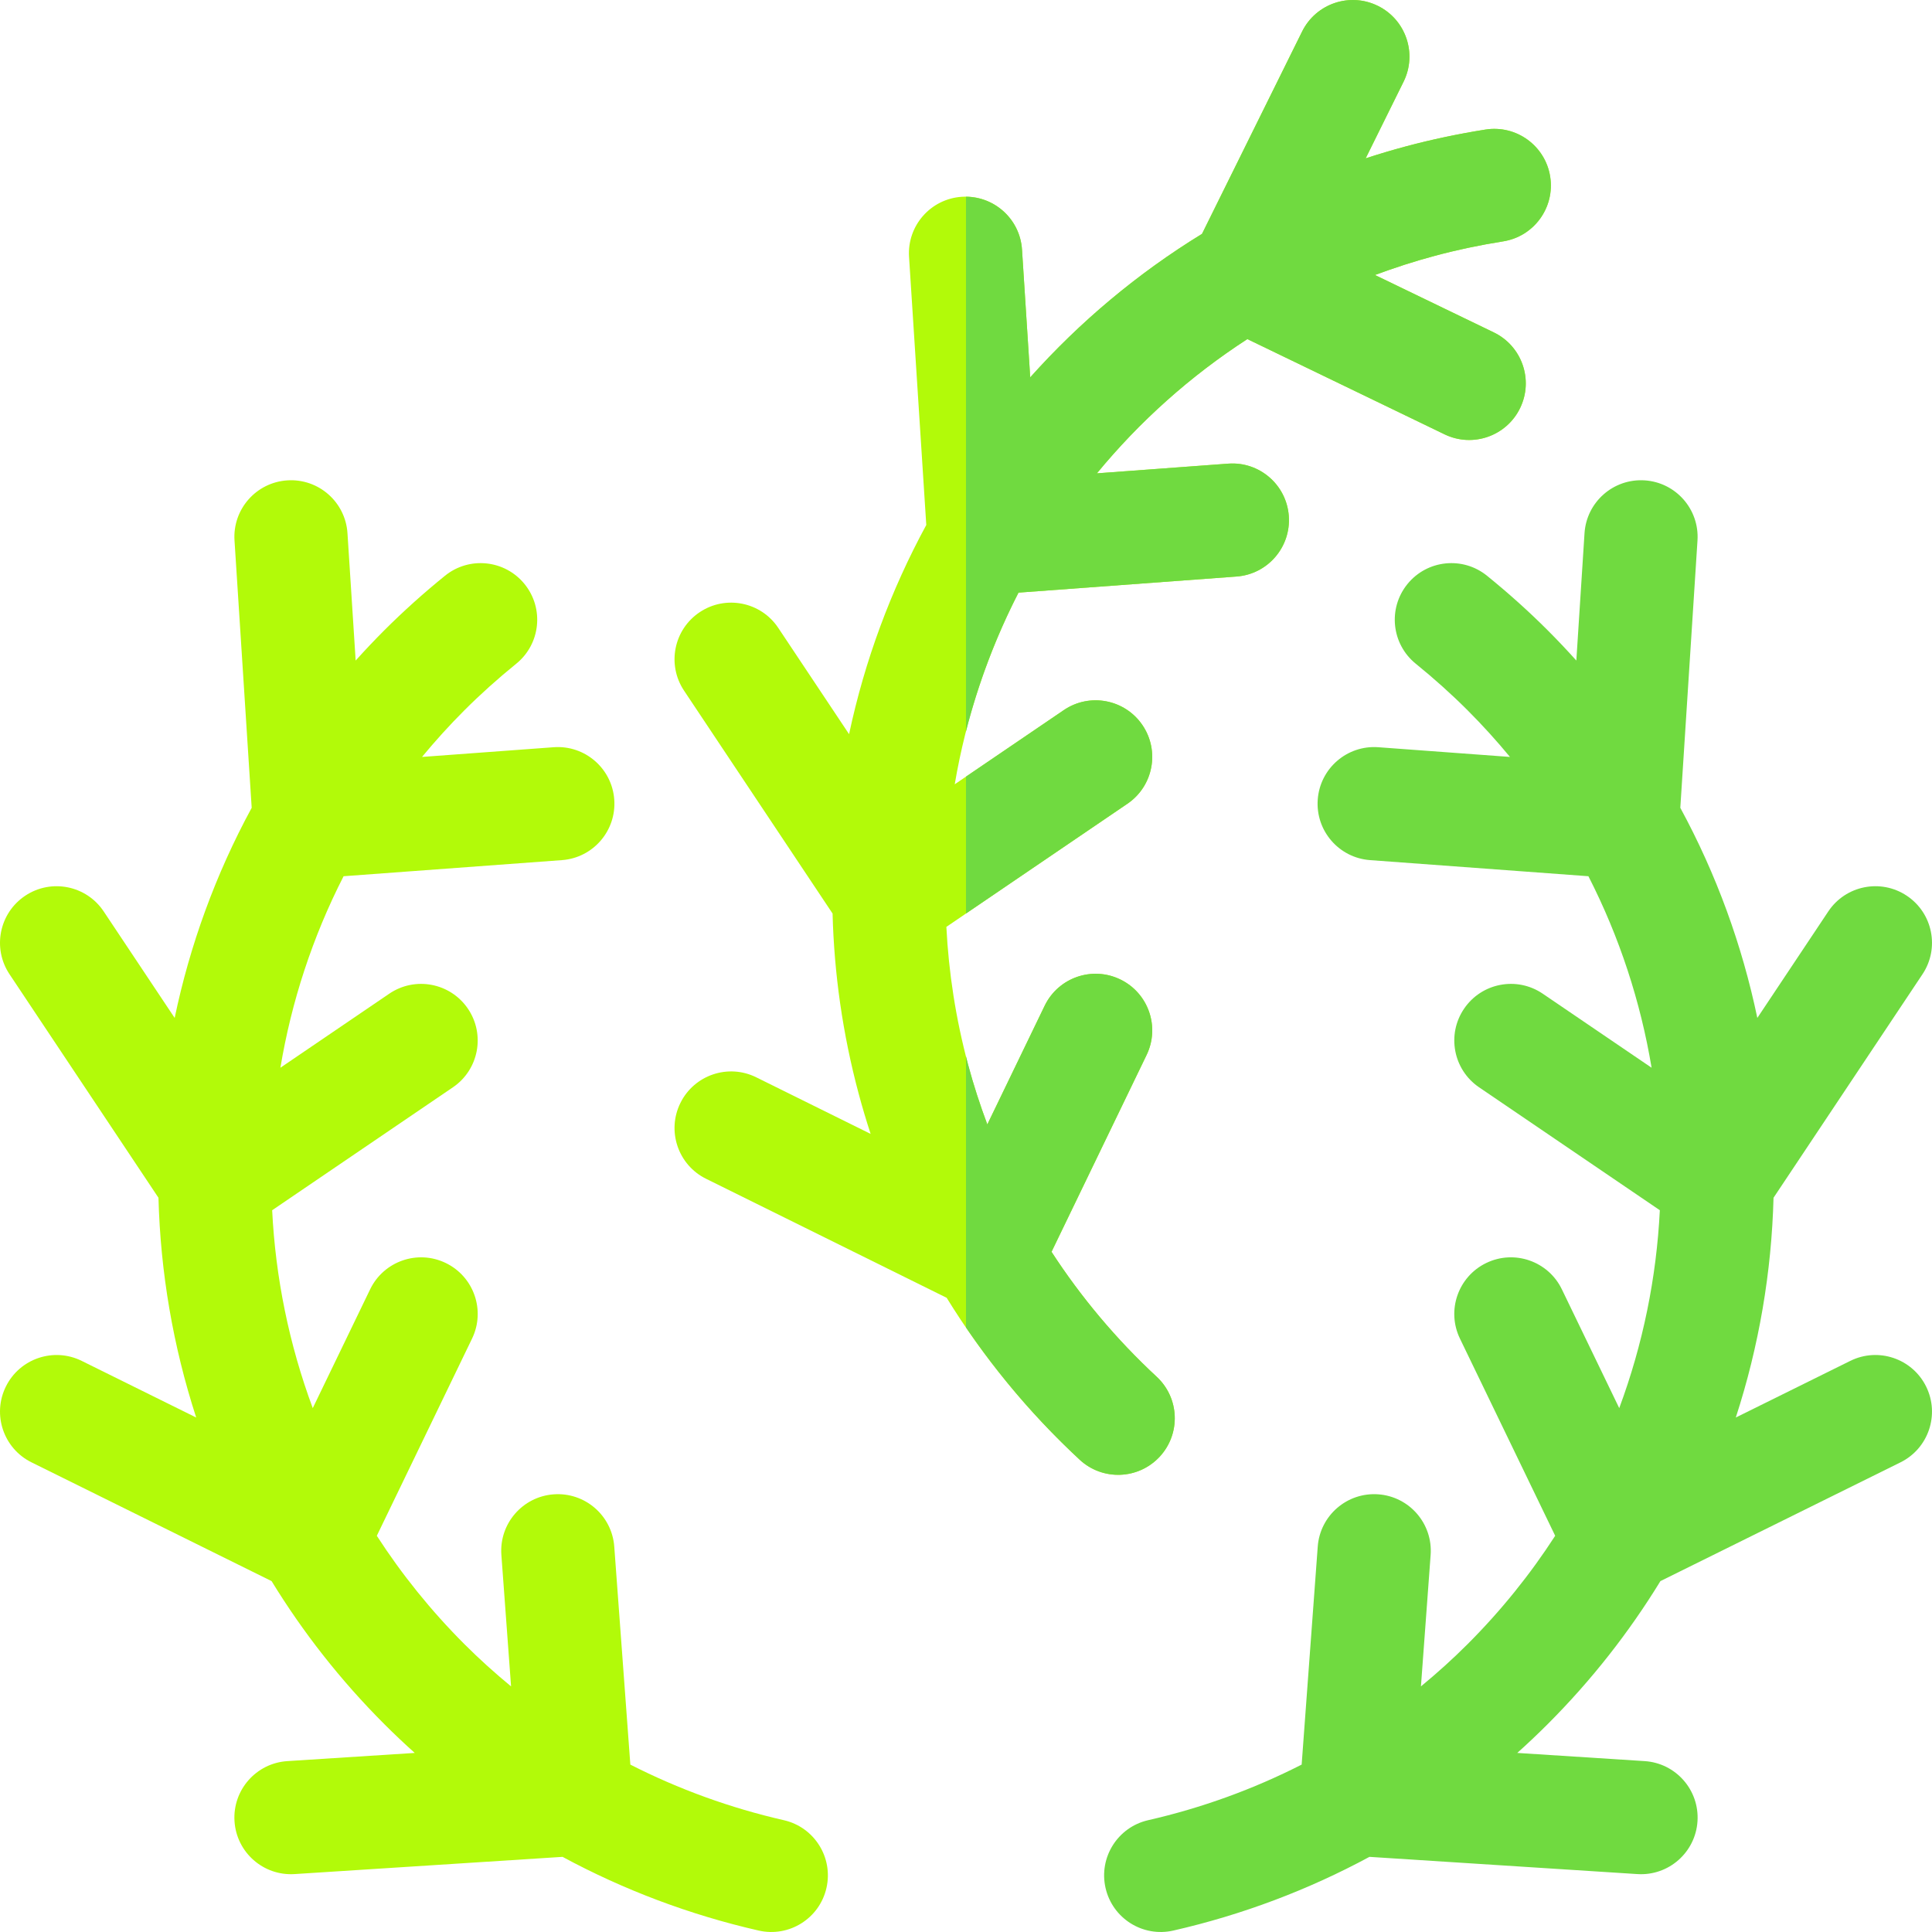
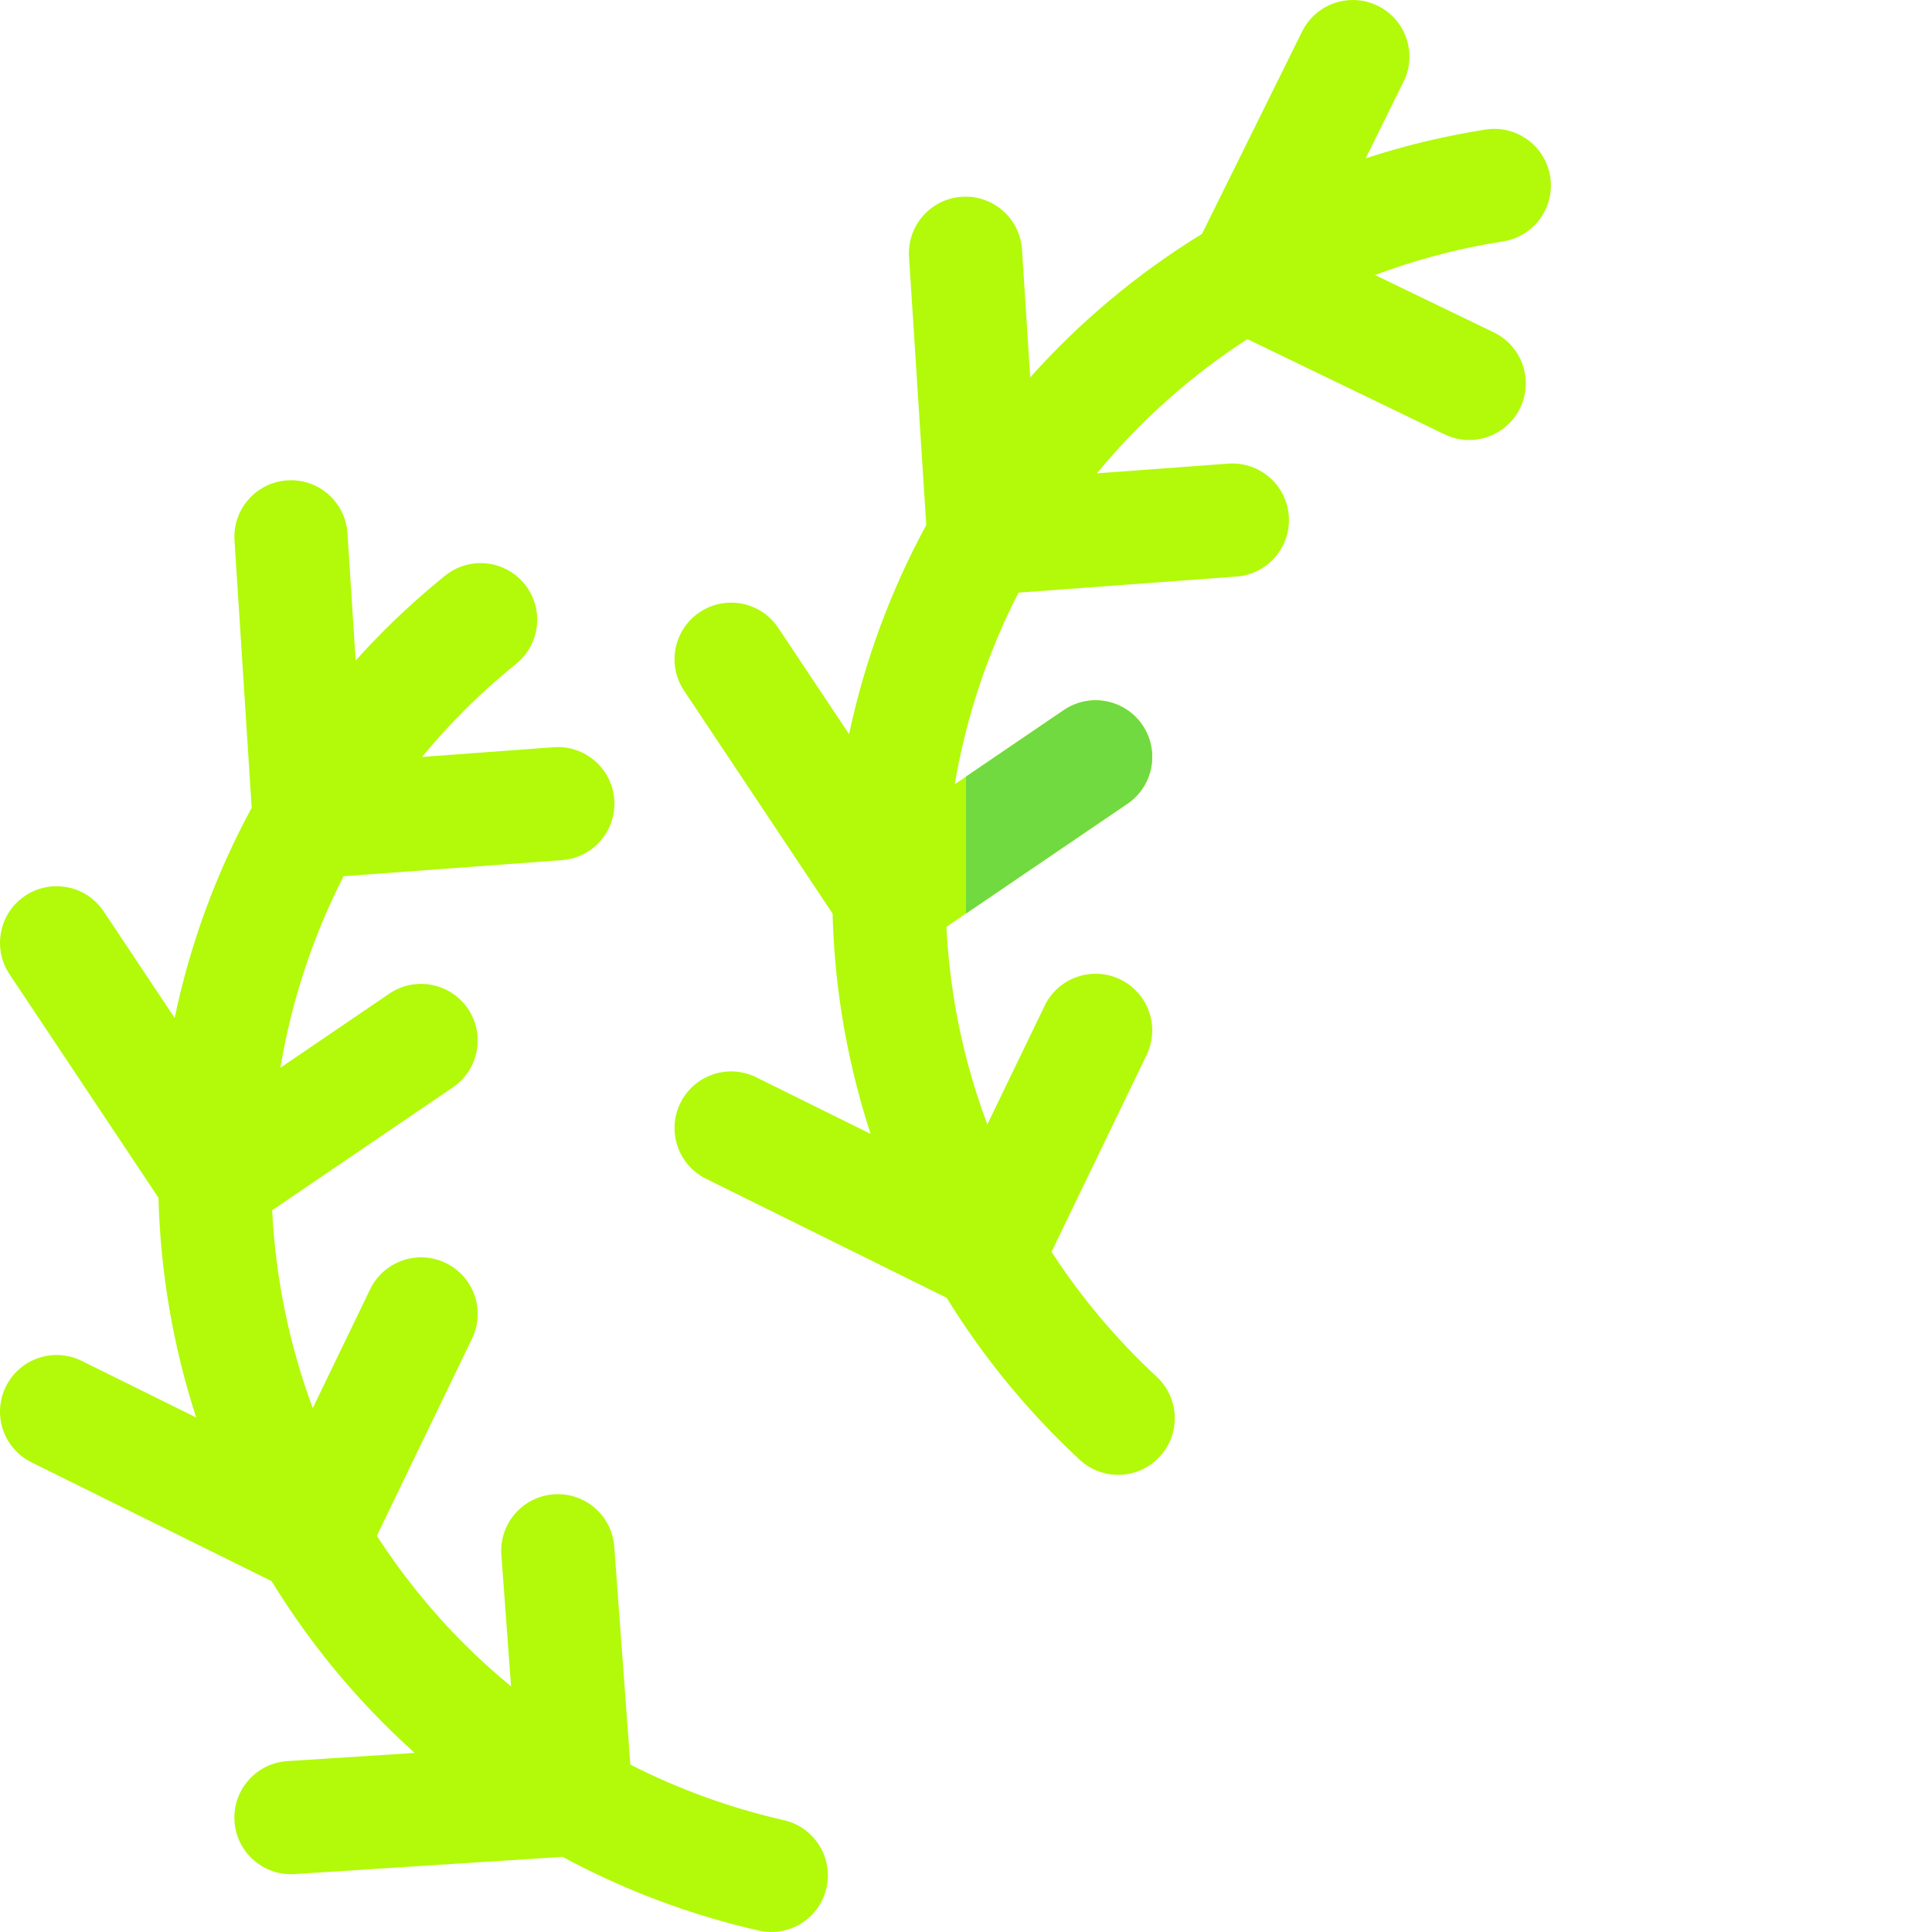
<svg xmlns="http://www.w3.org/2000/svg" id="Capa_1" enable-background="new 0 0 512 512" height="512" viewBox="0 0 512 512" width="512">
  <g>
    <g>
-       <path d="m510.441 367.442c-3.673-7.425-12.67-10.467-20.095-6.794l-30.341 15.009c6.147-18.911 9.48-38.544 9.999-58.24l39.476-59.239c4.594-6.894 2.729-16.206-4.164-20.8l-.001-.001c-6.894-4.594-16.206-2.73-20.8 4.164l-18.805 28.219c-4.021-19.25-10.825-38.026-20.411-55.684l4.554-70.844c.531-8.267-5.739-15.4-14.006-15.931h-.001c-8.267-.531-15.4 5.739-15.931 14.006l-2.17 33.744c-2.452-2.729-4.985-5.411-7.61-8.036-4.964-4.964-10.367-9.82-16.06-14.434-6.436-5.216-15.882-4.227-21.098 2.209s-4.227 15.882 2.209 21.098c4.885 3.959 9.506 8.111 13.735 12.34 3.98 3.98 7.719 8.112 11.235 12.367l-34.88-2.573c-8.262-.609-15.453 5.594-16.062 13.855-.609 8.262 5.594 15.453 13.855 16.062l57.877 4.27c8.239 16.118 13.826 33.251 16.745 50.751l-28.852-19.623c-6.85-4.659-16.18-2.882-20.838 3.968v.001c-4.659 6.85-2.882 16.18 3.968 20.838l47.906 32.581c-.884 17.815-4.473 35.518-10.76 52.439l-15.204-31.479c-3.603-7.46-12.571-10.586-20.03-6.983h-.001c-7.46 3.603-10.586 12.571-6.983 20.031l25.244 52.264c-6.581 10.173-14.313 19.813-23.218 28.719-3.944 3.944-8.078 7.667-12.36 11.194l2.57-34.836c.609-8.262-5.594-15.453-13.855-16.063-8.262-.609-15.453 5.594-16.062 13.855l-4.262 57.768c-12.808 6.523-26.458 11.489-40.685 14.736-8.077 1.844-13.13 9.885-11.286 17.962s9.885 13.13 17.962 11.286c18.27-4.17 35.733-10.763 51.975-19.533l71.005 4.565c8.267.531 15.4-5.739 15.931-14.006v-.001c.531-8.267-5.739-15.4-14.006-15.931l-33.755-2.17c2.744-2.461 5.427-4.998 8.043-7.613 11.672-11.673 21.627-24.42 29.89-37.918l63.623-31.474c7.422-3.673 10.464-12.669 6.79-20.095z" fill="#70da40" />
      <g fill="#b2fa09">
        <path d="m207.733 482.373c-14.227-3.247-27.878-8.213-40.685-14.736l-4.262-57.768c-.609-8.262-7.801-14.465-16.062-13.855-8.262.609-14.465 7.801-13.855 16.063l2.57 34.836c-4.282-3.528-8.416-7.25-12.36-11.194-8.906-8.906-16.637-18.546-23.219-28.719l25.244-52.264c3.603-7.46.477-16.428-6.983-20.031h-.001c-7.46-3.603-16.427-.476-20.03 6.983l-15.204 31.478c-6.287-16.92-9.876-34.623-10.76-52.439l47.906-32.581c6.85-4.659 8.626-13.988 3.968-20.838v-.001c-4.659-6.85-13.988-8.626-20.838-3.968l-28.852 19.622c2.918-17.499 8.506-34.633 16.745-50.751l57.877-4.27c8.262-.609 14.465-7.801 13.855-16.062-.609-8.262-7.801-14.465-16.062-13.855l-34.88 2.573c3.516-4.255 7.254-8.386 11.235-12.367 4.229-4.229 8.851-8.381 13.735-12.34 6.436-5.216 7.425-14.662 2.209-21.098s-14.662-7.425-21.098-2.209c-5.692 4.613-11.096 9.47-16.06 14.434-2.625 2.625-5.158 5.307-7.61 8.036l-2.17-33.744c-.531-8.267-7.664-14.538-15.931-14.006h-.001c-8.267.531-14.538 7.664-14.006 15.931l4.554 70.844c-9.586 17.658-16.391 36.434-20.411 55.685l-18.805-28.219c-4.594-6.894-13.906-8.758-20.8-4.164l-.001.001c-6.893 4.594-8.758 13.906-4.164 20.8l39.476 59.239c.519 19.696 3.852 39.329 9.999 58.24l-30.341-15.009c-7.425-3.673-16.422-.631-20.095 6.794-3.673 7.425-.631 16.423 6.794 20.096l63.623 31.474c8.263 13.498 18.218 26.246 29.89 37.918 2.615 2.615 5.298 5.152 8.043 7.613l-33.755 2.17c-8.267.531-14.538 7.664-14.006 15.931v.001c.531 8.267 7.664 14.538 15.931 14.006l71.005-4.565c16.242 8.77 33.705 15.363 51.975 19.533 8.077 1.843 16.118-3.209 17.962-11.286s-3.212-16.119-11.289-17.962z" />
        <path d="m398.353 63.966c8.182-1.299 13.761-8.985 12.462-17.167s-8.985-13.761-17.167-12.462c-7.237 1.149-14.345 2.653-21.124 4.47-3.585.961-7.119 2.016-10.607 3.154l10.045-20.306c3.673-7.425.631-16.422-6.794-20.095h-.001c-7.425-3.673-16.422-.632-20.095 6.794l-26.529 53.626c-17.132 10.5-32.414 23.359-45.523 38.021l-2.176-33.845c-.531-8.267-7.664-14.538-15.931-14.006h-.001c-8.267.531-14.538 7.664-14.006 15.931l4.568 71.046c-9.398 17.315-16.328 35.984-20.46 55.434l-18.772-28.17c-4.594-6.894-13.906-8.758-20.8-4.164l-.001.001c-6.894 4.594-8.758 13.906-4.164 20.8l39.363 59.07c.407 15.822 2.654 31.84 6.927 47.786.957 3.571 2.011 7.108 3.157 10.61l-30.313-14.996c-7.425-3.673-16.422-.632-20.095 6.794v.001c-3.673 7.425-.632 16.422 6.793 20.095l63.768 31.546c9.682 15.718 21.51 30.161 35.248 42.909l.001.001c6.073 5.635 15.563 5.28 21.197-.793l.001-.001c5.635-6.072 5.28-15.563-.793-21.197-10.698-9.926-20.036-21.052-27.866-33.105l25.195-52.163c3.603-7.46.477-16.428-6.983-20.031h-.001c-7.46-3.603-16.427-.476-20.031 6.983l-15.193 31.457c-1.944-5.195-3.663-10.486-5.106-15.873-3.26-12.168-5.137-24.384-5.749-36.487l47.991-32.638c6.85-4.659 8.627-13.988 3.968-20.838v-.001c-4.659-6.85-13.988-8.626-20.838-3.968l-28.903 19.657c3.016-17.797 8.76-34.922 16.902-50.792l57.775-4.263c8.262-.609 14.465-7.801 13.855-16.062-.609-8.262-7.801-14.465-16.062-13.855l-34.793 2.567c11.276-13.694 24.681-25.736 39.873-35.574l52.259 25.242c7.459 3.603 16.427.477 20.031-6.982v-.001c3.603-7.459.477-16.428-6.982-20.031l-31.494-15.213c5.172-1.927 10.475-3.635 15.912-5.092 5.772-1.553 11.851-2.838 18.062-3.824z" />
      </g>
    </g>
    <g fill="#70da40">
      <path d="m302.754 192.152c-4.659-6.851-13.989-8.627-20.839-3.968l-25.915 17.625v36.28l42.786-29.098c6.85-4.659 8.627-13.988 3.968-20.839z" />
-       <path d="m393.647 34.337c-7.237 1.149-14.345 2.653-21.124 4.47-3.585.961-7.119 2.016-10.607 3.154l10.045-20.306c3.673-7.425.631-16.422-6.794-20.095h-.001c-7.425-3.673-16.422-.632-20.095 6.794l-26.529 53.626c-17.132 10.5-32.414 23.359-45.523 38.021l-2.176-33.845c-.508-7.901-7.049-13.963-14.844-14.021v141.655c3.262-12.768 7.939-25.092 13.915-36.738l57.775-4.263c8.262-.609 14.465-7.801 13.855-16.062-.609-8.262-7.801-14.465-16.062-13.855l-34.793 2.567c11.276-13.694 24.681-25.736 39.873-35.574l52.259 25.242c7.459 3.603 16.427.477 20.031-6.982v-.001c3.603-7.459.477-16.428-6.982-20.031l-31.494-15.213c5.172-1.927 10.475-3.635 15.912-5.092 5.775-1.548 11.854-2.833 18.064-3.819 8.182-1.299 13.761-8.985 12.462-17.167-1.299-8.185-8.985-13.764-17.167-12.465z" />
-       <path d="m286.123 386.839c6.073 5.635 15.564 5.28 21.198-.792l.001-.001c5.635-6.072 5.28-15.563-.793-21.197-10.698-9.926-20.036-21.052-27.866-33.105l25.195-52.163c3.603-7.46.477-16.428-6.983-20.031h-.001c-7.46-3.603-16.427-.476-20.031 6.983l-15.193 31.457c-1.944-5.195-3.663-10.486-5.106-15.873-.191-.714-.362-1.43-.544-2.144v71.817c8.64 12.687 18.711 24.46 30.123 35.049z" />
    </g>
  </g>
</svg>